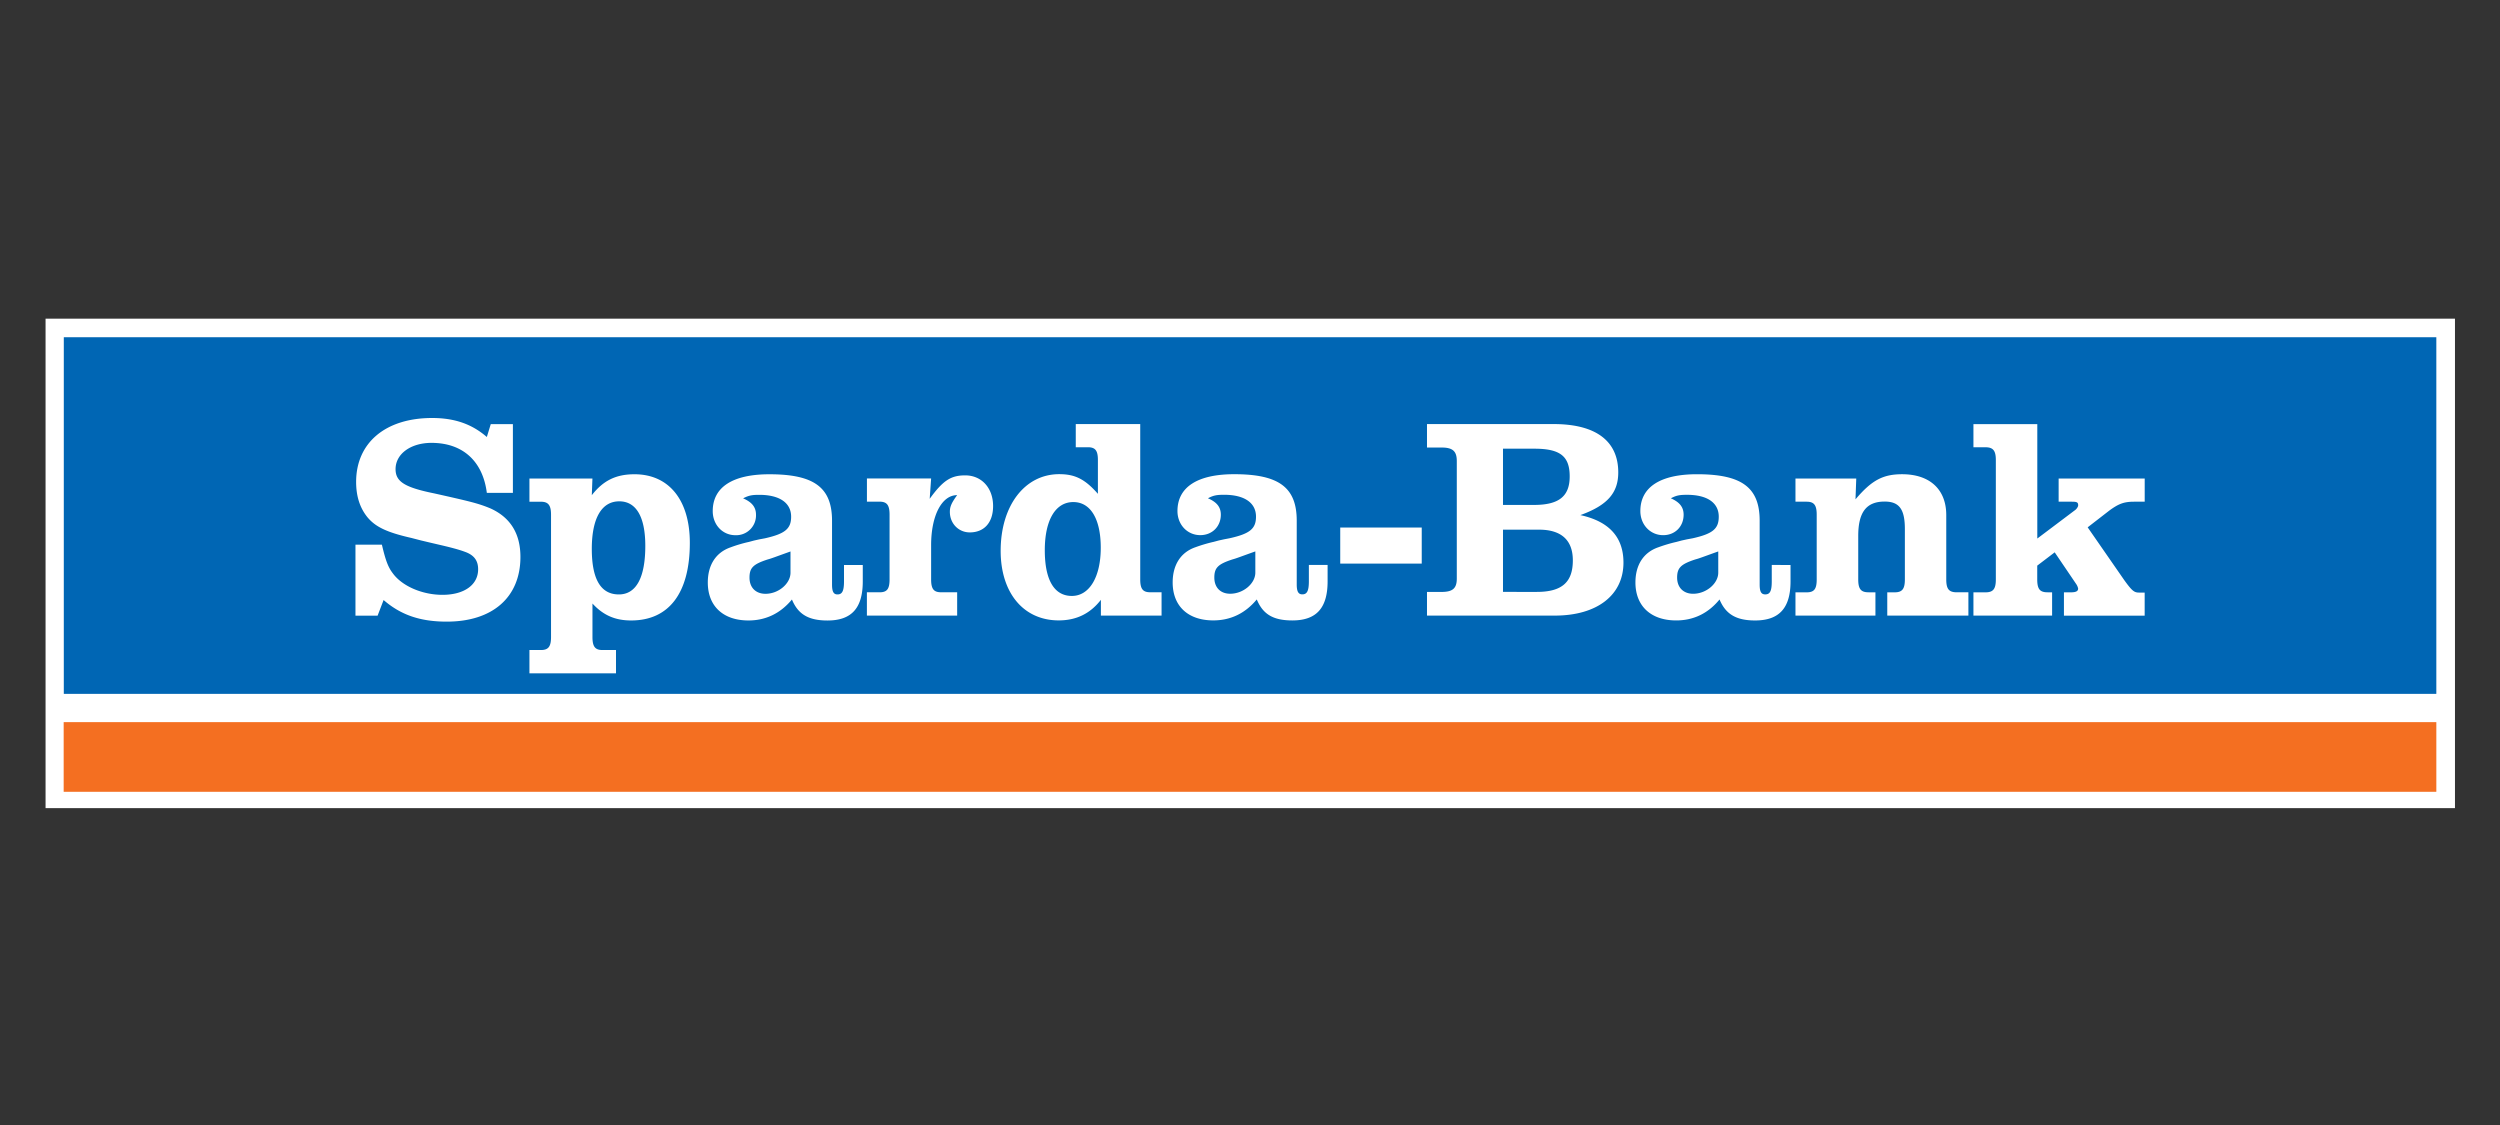
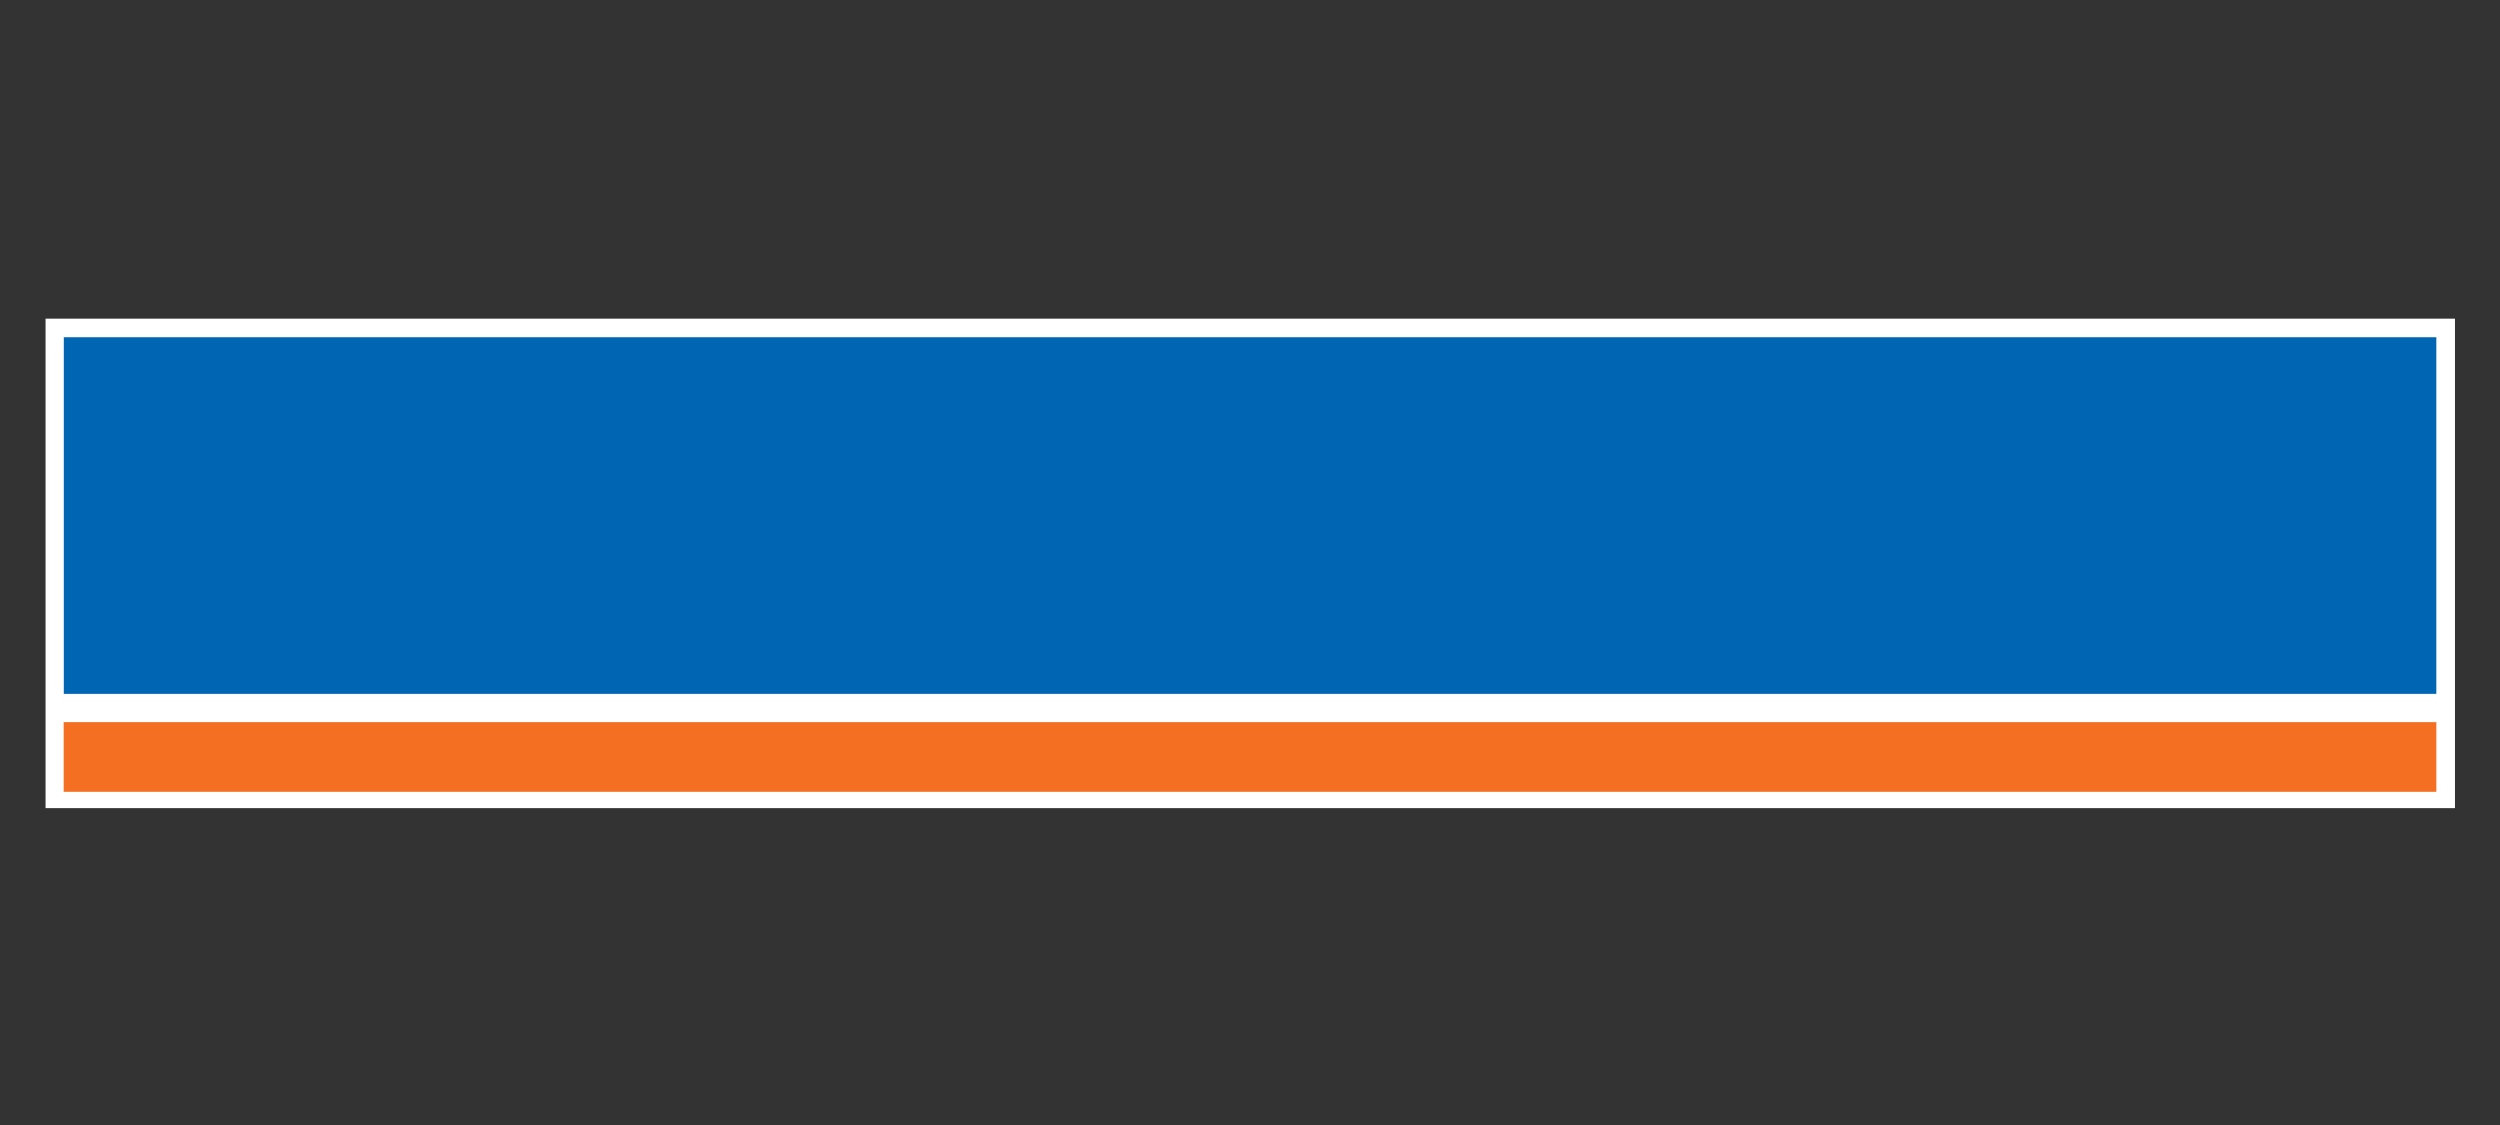
<svg xmlns="http://www.w3.org/2000/svg" width="100" viewBox="0 0 75 33.75" height="45" version="1.0">
  <rect x="0" y="0" width="75" height="33.75" fill="#333333" stroke="none" />
  <defs>
    <clipPath id="a">
      <path d="M1 9.121h73v15.633H1zm0 0" />
    </clipPath>
  </defs>
  <path fill="#fff" d="M1.91 10.117h71.18v13.637H1.91zm0 0" />
  <g clip-path="url(#a)">
    <path transform="matrix(.102 0 0 .104 1.365 9.562)" fill="none" d="M5.349 5.31h697.99v130.538H5.348zm0 0" stroke="#fff" stroke-width="10.659" stroke-miterlimit="3.864" />
  </g>
  <path fill="#0066b4" d="M1.914 20.816H73.09V10.117H1.914zm0 0" />
-   <path fill="#fff" d="M61.117 12.723h-1.914v.695h.363c.23 0 .309.105.309.383v3.582c0 .285-.078.387-.309.387h-.363v.699h2.36v-.7h-.137c-.23 0-.309-.097-.309-.386v-.414l.524-.399.644.95a.37.37 0 0 1 .059.136c0 .078-.063.114-.219.114h-.207v.699h2.422v-.692h-.172c-.14 0-.207-.05-.438-.37L62.63 15.82l.656-.508c.274-.199.434-.261.735-.261h.32v-.696h-2.582v.696h.398c.153 0 .188.02.188.11 0 .034-.04.109-.106.152l-1.12.843v-3.433m-5.43 1.632h-1.825v.696h.336c.227 0 .301.11.301.39v1.942c0 .285-.074.387-.3.387h-.337v.699h2.399v-.7h-.207c-.23 0-.309-.101-.309-.386v-1.305c0-.719.25-1.031.793-1.031.438 0 .606.23.606.824v1.512c0 .285-.079.387-.305.387h-.223v.699h2.434v-.7h-.348c-.238 0-.316-.101-.316-.386v-1.93c0-.773-.496-1.226-1.325-1.226-.578 0-.914.183-1.398.753l.023-.625m-2.535 2.594v.492c0 .286-.05.391-.195.391-.121 0-.168-.082-.168-.297v-1.914c0-1-.539-1.394-1.879-1.394-1.101 0-1.7.386-1.7 1.105 0 .41.298.723.685.723.359 0 .613-.262.613-.614 0-.23-.125-.379-.383-.492.164-.086.258-.105.484-.105.606 0 .953.238.953.656 0 .36-.175.512-.78.648l-.173.032-.16.035-.16.043a4.467 4.467 0 0 0-.539.16c-.445.152-.688.531-.688 1.055 0 .71.465 1.14 1.223 1.14.528 0 .965-.218 1.3-.629.185.442.5.63 1.067.63.723 0 1.063-.372 1.063-1.173v-.492zm-1.605.23c0 .329-.363.634-.754.634-.29 0-.48-.188-.48-.485 0-.293.113-.402.539-.543.132-.035.214-.07.695-.242v.637m-8.738-4.457v.703h.437c.336 0 .457.11.457.406v3.527c0 .29-.121.399-.457.399h-.437v.71h3.832c1.27 0 2.062-.613 2.062-1.59 0-.765-.433-1.237-1.293-1.425.813-.293 1.137-.668 1.137-1.281 0-.945-.676-1.45-1.938-1.45zm2.28 2.425v-1.687h.942c.774 0 1.059.226 1.059.832 0 .594-.32.855-1.07.855zm0 2.61V15.89h1.083c.672 0 1.012.32 1.012.921 0 .653-.325.946-1.079.946H45.09m-4.883-.848h2.445v-1.082h-2.445zm-.941.04v.491c0 .286-.055.391-.196.391-.117 0-.168-.082-.168-.297v-1.914c0-1-.539-1.394-1.875-1.394-1.101 0-1.703.386-1.703 1.105 0 .41.297.723.684.723.36 0 .617-.262.617-.614 0-.23-.125-.379-.387-.492.164-.086.262-.105.485-.105.605 0 .957.238.957.656 0 .36-.18.512-.79.648l-.167.032-.16.035-.16.043a4.467 4.467 0 0 0-.54.16c-.441.152-.683.531-.683 1.055 0 .71.46 1.14 1.218 1.14.528 0 .965-.218 1.305-.629.184.442.488.63 1.067.63.722 0 1.058-.372 1.058-1.173v-.492zm-1.606.23c0 .328-.363.633-.754.633-.293 0-.476-.188-.476-.485 0-.293.11-.402.539-.543.129-.035.21-.07.691-.242v.637m-3.453-4.457h-1.934v.695h.364c.226 0 .3.105.3.383v1.015c-.39-.445-.69-.59-1.16-.59-1.035 0-1.757.946-1.757 2.301 0 1.262.687 2.086 1.742 2.086.523 0 .941-.199 1.265-.617v.473h1.82v-.7h-.34c-.222 0-.3-.101-.3-.386zm-2.008 2.34c.52 0 .824.511.824 1.37 0 .876-.34 1.446-.867 1.446-.531 0-.812-.48-.812-1.371 0-.903.32-1.445.855-1.445m-4.265-.708h-1.926v.696h.379c.226 0 .3.11.3.39v1.942c0 .285-.074.387-.3.387h-.38v.699h2.708v-.7h-.485c-.218 0-.296-.101-.296-.386v-1.028c0-.886.32-1.5.78-1.5-.163.227-.218.34-.218.5 0 .352.262.618.598.618.433 0 .699-.297.699-.79 0-.542-.344-.921-.836-.921-.426 0-.664.148-1.066.703l.043-.61M25.32 16.95v.492c0 .286-.054.391-.195.391-.117 0-.164-.082-.164-.297v-1.914c0-1-.54-1.394-1.879-1.394-1.102 0-1.7.386-1.7 1.105 0 .41.294.723.68.723a.594.594 0 0 0 .618-.614c0-.23-.125-.379-.387-.492.168-.086.262-.105.484-.105.606 0 .957.238.957.656 0 .36-.18.512-.785.648l-.172.032-.156.035-.16.043a4.07 4.07 0 0 0-.54.16c-.444.152-.687.531-.687 1.055 0 .71.461 1.14 1.22 1.14.526 0 .964-.218 1.304-.629.183.442.496.63 1.066.63.723 0 1.059-.372 1.059-1.173v-.492zm-1.605.23c0 .329-.36.634-.75.634-.293 0-.48-.188-.48-.485 0-.293.109-.402.538-.543.13-.035.211-.07.692-.242v.637m-5.942-2.825h-1.89v.696h.344c.226 0 .304.11.304.39v3.668c0 .286-.078.391-.304.391h-.344v.7h2.597v-.7h-.406c-.222 0-.3-.105-.3-.39v-1.005c.324.352.68.508 1.16.508 1.136 0 1.761-.824 1.761-2.328 0-1.281-.625-2.058-1.66-2.058-.555 0-.937.187-1.281.628zm.805.684c.512 0 .781.473.781 1.336 0 .945-.27 1.457-.793 1.457-.539 0-.812-.45-.812-1.367 0-.922.297-1.426.824-1.426m-3.191-2.316h-.664l-.118.386c-.445-.386-.964-.57-1.64-.57-1.399 0-2.281.742-2.281 1.918 0 .43.113.777.336 1.055.242.293.582.457 1.32.625l.285.074.277.066.286.067c.32.074.574.14.753.207.278.097.403.262.403.527 0 .469-.422.766-1.07.766-.606 0-1.211-.262-1.489-.645-.144-.187-.219-.394-.328-.86h-.793v2.13h.664l.18-.469c.52.45 1.101.648 1.894.648 1.38 0 2.211-.734 2.211-1.941 0-.703-.304-1.187-.902-1.457-.36-.148-.582-.203-1.688-.45-.878-.179-1.156-.35-1.156-.726 0-.46.457-.789 1.078-.789.938 0 1.54.55 1.66 1.5h.782v-2.062" />
  <path fill="#f46f21" d="M1.91 23.754h71.18v-2.09H1.91zm0 0" />
</svg>